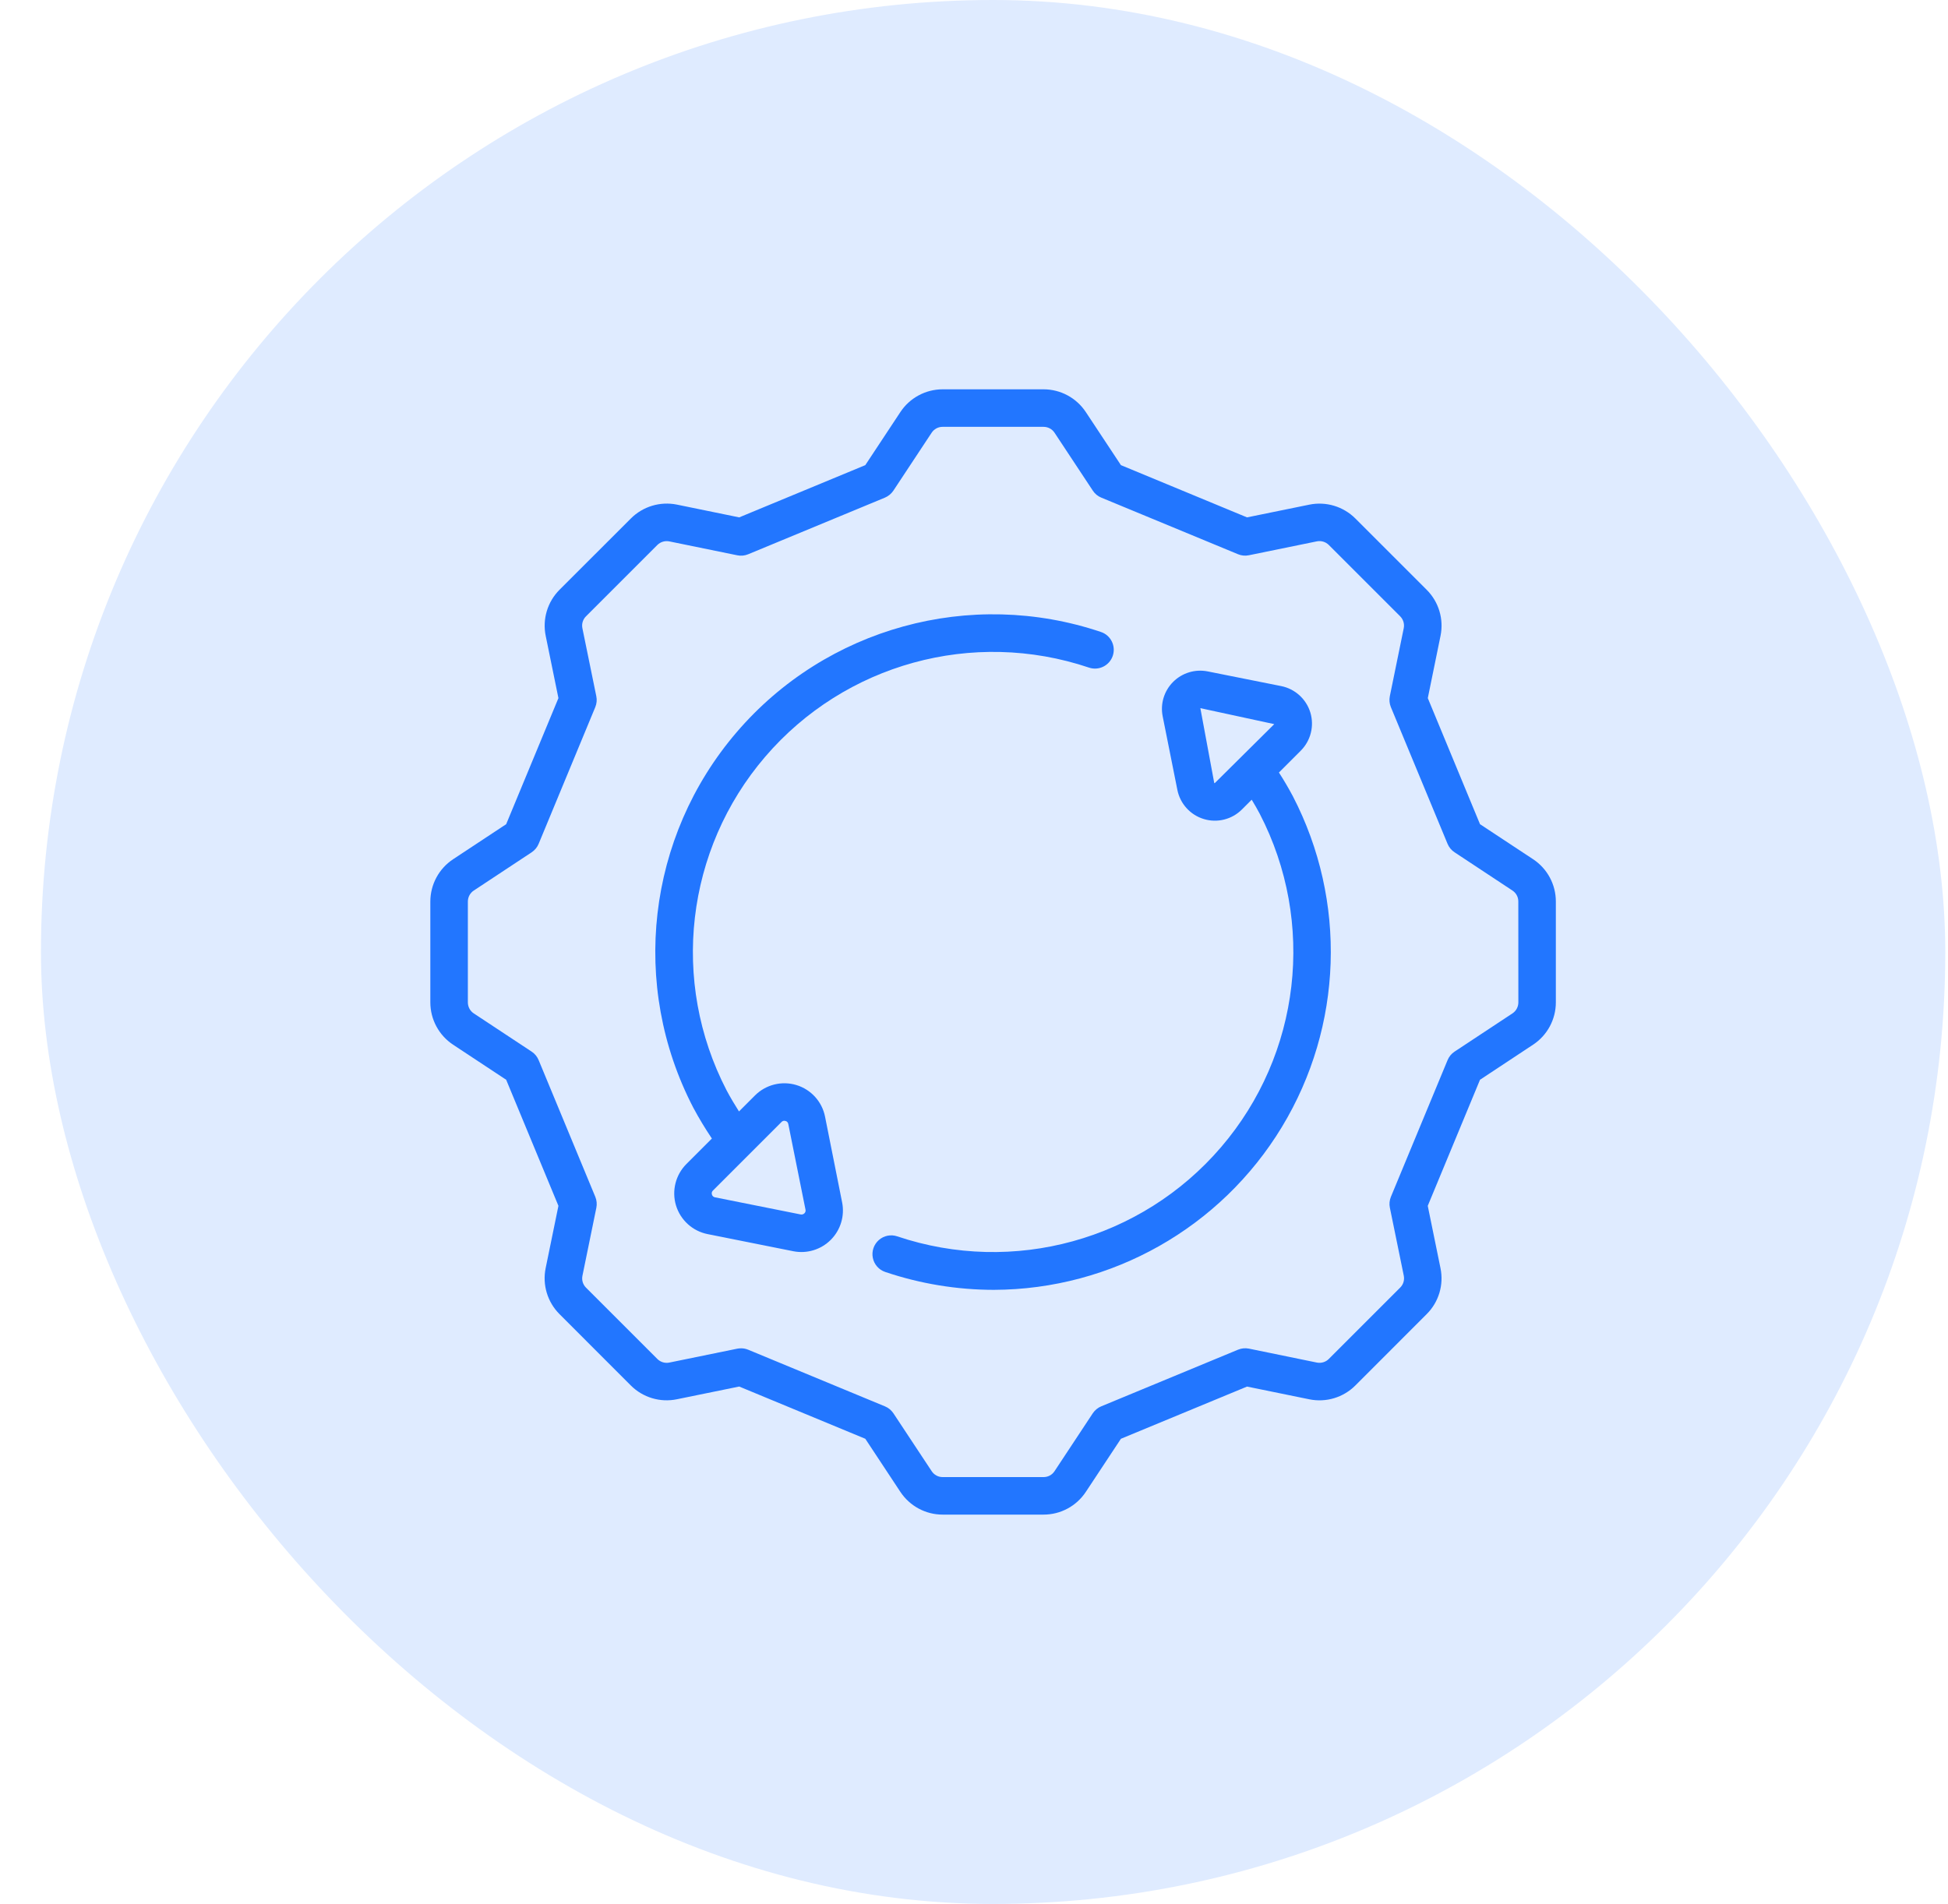
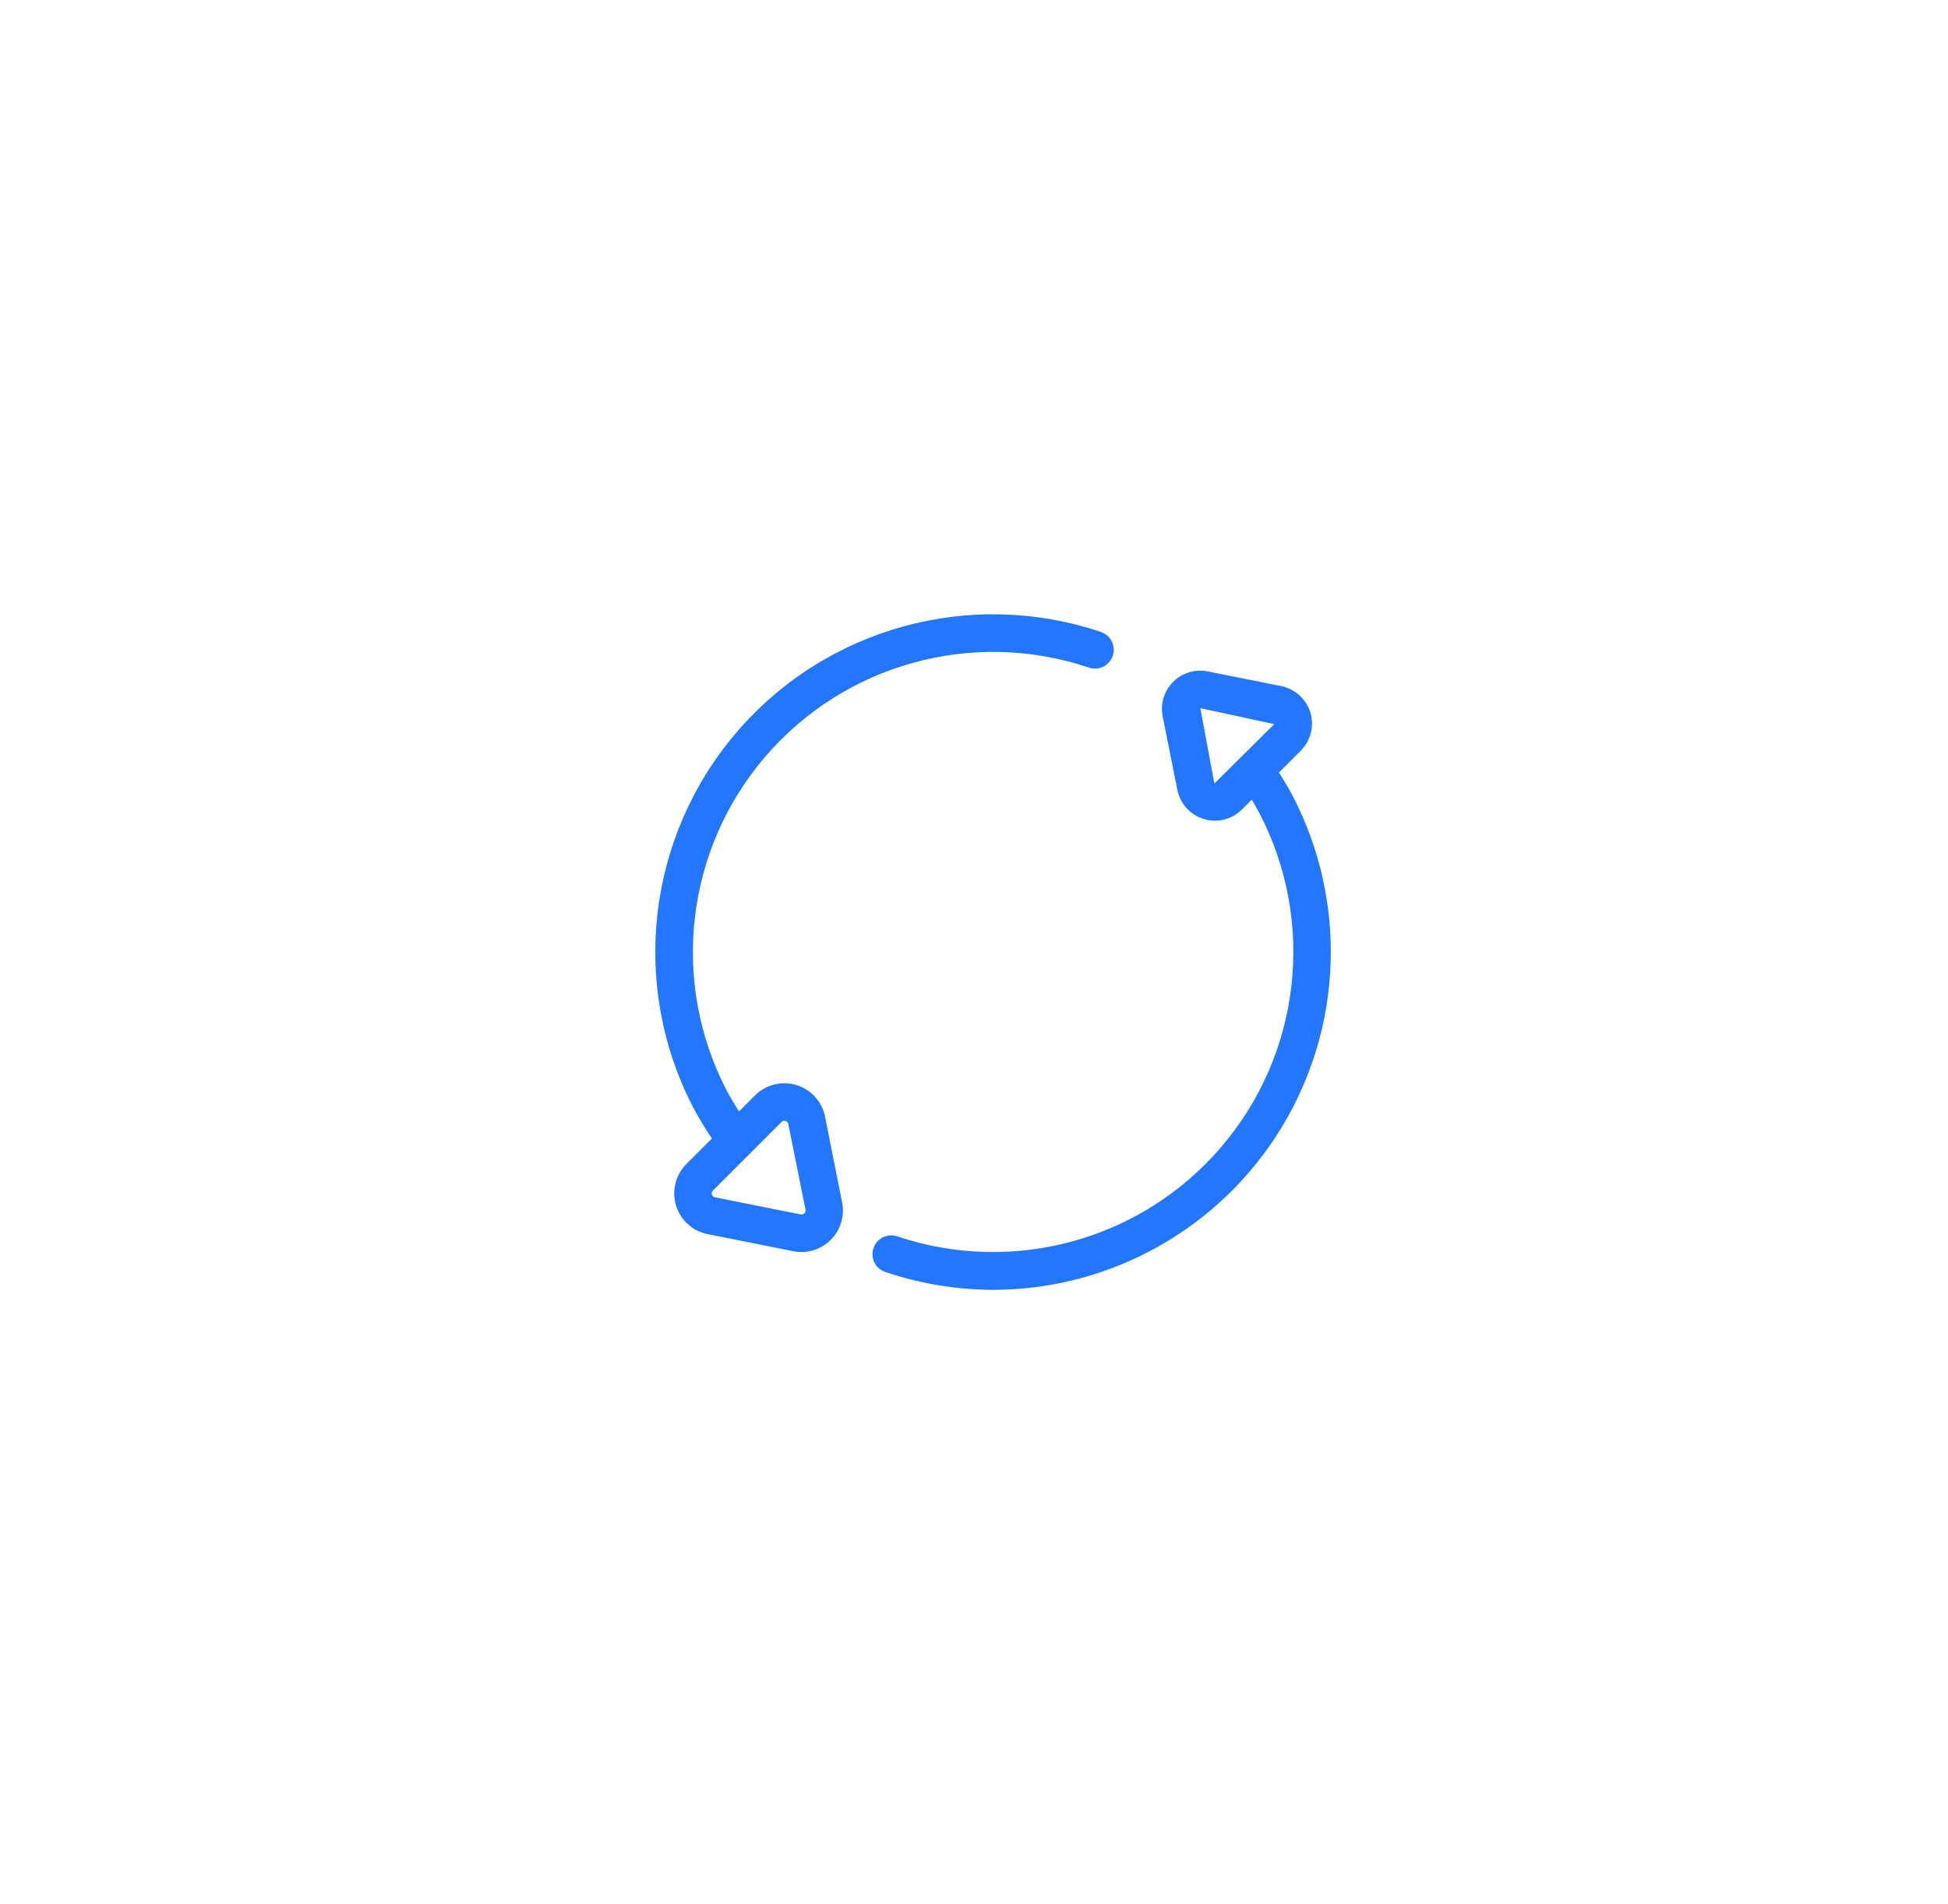
<svg xmlns="http://www.w3.org/2000/svg" width="45" height="44" viewBox="0 0 45 44" fill="none">
-   <rect x="0.946" width="43.991" height="43.991" rx="21.995" fill="#DFEBFF" />
  <g clip-path="url(#clip0_11423_22671)">
-     <path d="M35.415 19.852L34.189 19.043L32.983 16.13L33.277 14.691C33.356 14.305 33.236 13.905 32.957 13.627L31.31 11.98C31.032 11.702 30.632 11.581 30.246 11.66L28.807 11.954L25.894 10.747L25.084 9.522C24.867 9.193 24.5 8.995 24.106 8.995H21.776C21.383 8.995 21.015 9.193 20.799 9.521L19.989 10.747L17.076 11.954L15.637 11.659C15.251 11.581 14.851 11.701 14.573 11.98L12.926 13.626C12.647 13.905 12.527 14.305 12.606 14.691L12.9 16.13L11.693 19.043L10.468 19.852C10.139 20.069 9.941 20.437 9.941 20.831V23.16C9.941 23.554 10.139 23.921 10.467 24.138L11.693 24.948L12.9 27.861L12.605 29.3C12.526 29.686 12.647 30.086 12.926 30.364L14.572 32.011C14.851 32.29 15.251 32.41 15.637 32.33L17.076 32.036L19.989 33.243L20.798 34.468C21.015 34.797 21.383 34.996 21.776 34.995H24.106C24.5 34.996 24.867 34.798 25.084 34.469L25.894 33.243L28.807 32.037L30.246 32.331C30.632 32.41 31.031 32.29 31.31 32.011L32.956 30.364C33.236 30.086 33.356 29.686 33.276 29.3L32.982 27.861L34.189 24.948L35.414 24.138C35.743 23.922 35.941 23.554 35.941 23.16V20.831C35.942 20.437 35.744 20.069 35.415 19.852ZM35.075 23.16C35.075 23.263 35.023 23.359 34.938 23.415L33.601 24.298C33.529 24.345 33.473 24.414 33.44 24.494L32.131 27.652C32.098 27.732 32.089 27.82 32.107 27.905L32.428 29.474C32.449 29.575 32.417 29.679 32.344 29.751L30.697 31.398C30.625 31.471 30.521 31.502 30.42 31.482L28.851 31.16C28.766 31.143 28.678 31.152 28.598 31.185L25.44 32.493C25.36 32.526 25.292 32.582 25.244 32.654L24.361 33.991C24.305 34.077 24.209 34.129 24.107 34.128H21.776C21.674 34.129 21.578 34.077 21.522 33.991L20.639 32.655C20.591 32.583 20.523 32.527 20.443 32.494L17.285 31.186C17.232 31.164 17.175 31.152 17.119 31.153C17.09 31.153 17.06 31.156 17.032 31.161L15.463 31.482C15.362 31.503 15.258 31.472 15.185 31.399L13.538 29.752C13.465 29.68 13.434 29.575 13.455 29.475L13.776 27.906C13.793 27.821 13.785 27.733 13.752 27.653L12.443 24.494C12.41 24.414 12.354 24.345 12.282 24.298L10.945 23.415C10.859 23.359 10.808 23.263 10.808 23.16V20.831C10.808 20.728 10.859 20.632 10.945 20.576L12.281 19.693C12.353 19.645 12.41 19.577 12.443 19.497L13.751 16.339C13.784 16.259 13.793 16.171 13.775 16.086L13.454 14.517C13.433 14.416 13.464 14.311 13.538 14.239L15.185 12.592C15.258 12.52 15.361 12.489 15.462 12.509L17.031 12.83C17.116 12.848 17.204 12.839 17.284 12.806L20.442 11.498C20.522 11.464 20.59 11.408 20.638 11.336L21.521 9.999C21.577 9.913 21.674 9.861 21.776 9.862H24.106C24.209 9.862 24.305 9.913 24.361 9.999L25.244 11.335C25.291 11.408 25.359 11.464 25.439 11.497L28.598 12.805C28.678 12.839 28.766 12.847 28.851 12.829L30.42 12.508C30.52 12.488 30.624 12.519 30.697 12.592L32.344 14.239C32.416 14.311 32.448 14.415 32.427 14.516L32.106 16.085C32.089 16.17 32.097 16.258 32.13 16.338L33.439 19.496C33.472 19.576 33.529 19.645 33.601 19.692L34.937 20.575C35.023 20.631 35.075 20.727 35.074 20.83L35.075 23.16Z" fill="#2276FF" />
    <path d="M29.544 17.849L30.048 17.345C30.279 17.114 30.364 16.775 30.27 16.463C30.175 16.151 29.916 15.916 29.596 15.852L27.899 15.513C27.609 15.455 27.309 15.546 27.1 15.755C26.891 15.964 26.8 16.263 26.859 16.553L27.198 18.251C27.262 18.571 27.497 18.83 27.809 18.924C28.121 19.019 28.46 18.933 28.69 18.702L28.915 18.477C28.979 18.583 29.041 18.69 29.1 18.801C30.4 21.312 30.047 24.361 28.206 26.507C26.365 28.654 23.406 29.468 20.727 28.566C20.579 28.516 20.417 28.549 20.301 28.652C20.185 28.755 20.132 28.911 20.163 29.064C20.193 29.215 20.303 29.34 20.45 29.389C21.259 29.662 22.106 29.801 22.959 29.802C25.681 29.793 28.202 28.367 29.613 26.038C31.023 23.71 31.119 20.816 29.867 18.399C29.765 18.207 29.658 18.025 29.544 17.849ZM28.06 18.096C28.05 18.092 28.049 18.089 28.048 18.082L27.729 16.362L29.436 16.731L28.06 18.096Z" fill="#2276FF" />
    <path d="M19.059 25.8C18.99 25.453 18.736 25.173 18.397 25.07C18.059 24.968 17.691 25.06 17.441 25.31L17.071 25.68C16.971 25.522 16.873 25.359 16.783 25.189C15.483 22.678 15.837 19.63 17.677 17.484C19.518 15.337 22.477 14.523 25.156 15.425C25.383 15.502 25.63 15.379 25.706 15.152C25.782 14.924 25.66 14.678 25.433 14.602C22.417 13.586 19.086 14.503 17.016 16.919C14.945 19.336 14.549 22.768 16.015 25.592C16.146 25.837 16.29 26.075 16.445 26.306L15.856 26.895C15.606 27.146 15.514 27.513 15.616 27.852C15.719 28.19 15.999 28.445 16.346 28.514L18.327 28.91C18.641 28.972 18.965 28.873 19.191 28.647C19.417 28.421 19.516 28.097 19.454 27.783L19.059 25.8ZM18.581 28.035C18.559 28.056 18.527 28.066 18.497 28.06L16.516 27.664C16.482 27.658 16.455 27.633 16.446 27.6C16.435 27.567 16.444 27.531 16.469 27.508L18.054 25.923C18.07 25.906 18.093 25.896 18.117 25.895C18.127 25.895 18.137 25.897 18.146 25.9C18.18 25.908 18.204 25.936 18.21 25.97L18.608 27.951C18.615 27.982 18.604 28.014 18.581 28.035Z" fill="#2276FF" />
  </g>
  <defs>
    <clipPath id="clip0_11423_22671">
      <rect width="26" height="26" fill="white" transform="translate(9.941 8.995)" />
    </clipPath>
  </defs>
</svg>